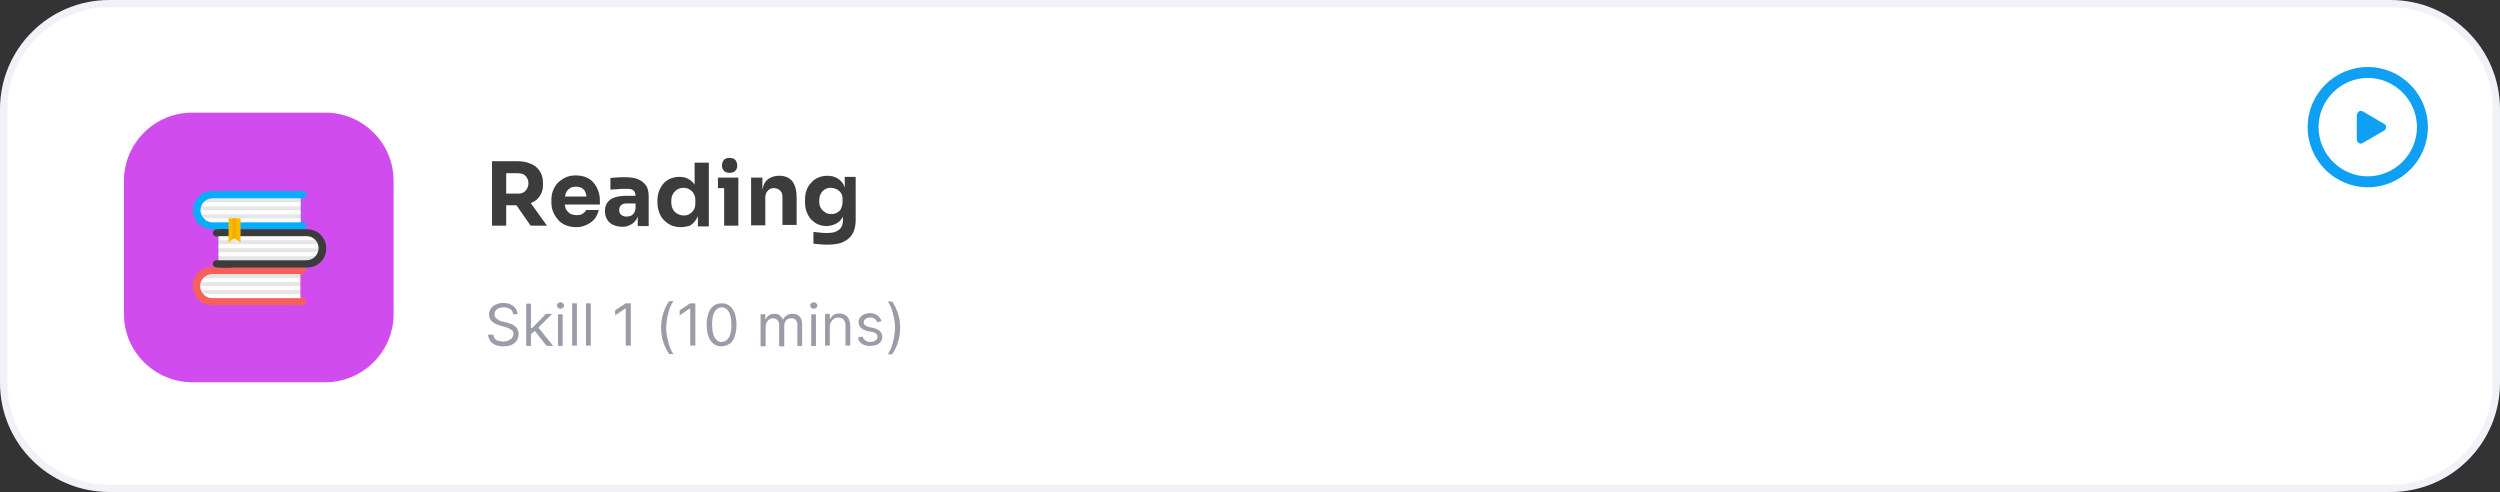
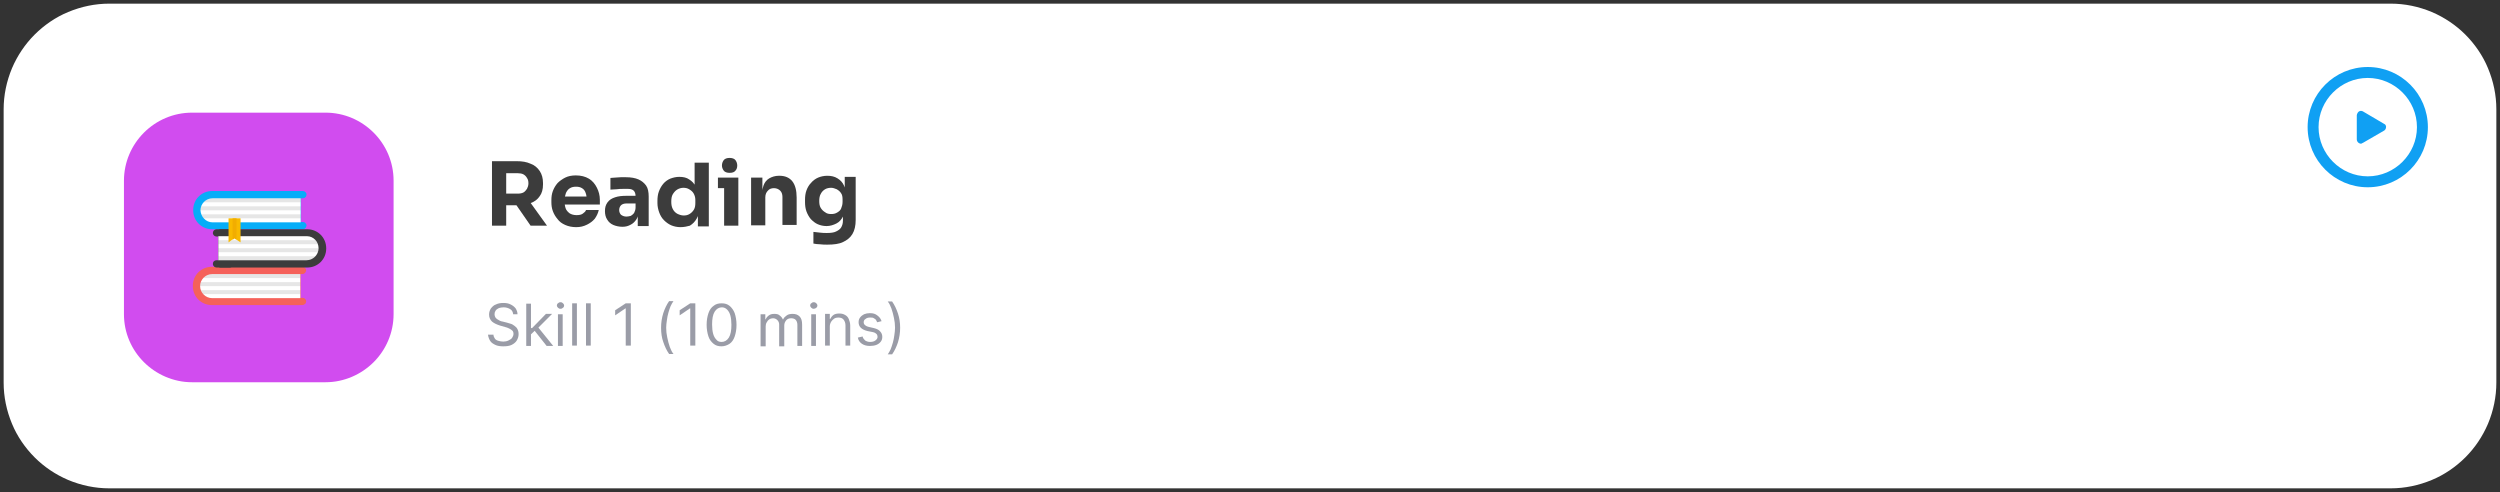
<svg xmlns="http://www.w3.org/2000/svg" xmlns:xlink="http://www.w3.org/1999/xlink" version="1.1" id="Layer_1" x="0px" y="0px" viewBox="0 0 686 135" style="enable-background:new 0 0 686 135;" xml:space="preserve">
  <rect x="0" y="0" width="686" height="135" fill="#333333" stroke="none" />
  <style type="text/css">
	.st0{fill:#FFFFFF;}
	.st1{fill:#F1F1F8;}
	.st2{enable-background:new    ;}
	.st3{fill:#3C3C3C;}
	.st4{fill:#9A9CA7;}
	.st5{clip-path:url(#SVGID_00000180352944932836328780000008193969922481282475_);}
	.st6{fill:#D14CEF;}
	.st7{fill:#06ADF8;}
	.st8{clip-path:url(#SVGID_00000003097135089345658670000004166011835468108990_);}
	.st9{opacity:0.1;clip-path:url(#SVGID_00000110464194115061188180000008875818992425474705_);}
	.st10{fill:#F5615A;}
	.st11{clip-path:url(#SVGID_00000065068362847426374290000004102145603895279278_);}
	.st12{opacity:0.1;clip-path:url(#SVGID_00000085943473967324537860000012540032465261527425_);}
	.st13{clip-path:url(#SVGID_00000181798001195409914250000015561820357117296055_);}
	.st14{opacity:0.1;clip-path:url(#SVGID_00000025442534504238052270000014019408367878067626_);}
	.st15{fill:#F9BA00;}
	.st16{fill:#F2AD00;}
	.st17{fill:none;}
	.st18{fill:#10A0F3;}
</style>
  <g id="popup-1" transform="translate(-41 -648.67)">
    <g id="Rectangle_1070" transform="translate(41 648.67)">
      <g>
        <path class="st0" d="M656,134H30c-3.9,0-7.7-0.8-11.3-2.3c-3.5-1.5-6.6-3.6-9.2-6.2s-4.8-5.8-6.2-9.2C1.8,112.7,1,108.9,1,105V30     c0-3.9,0.8-7.7,2.3-11.3c1.5-3.5,3.6-6.6,6.2-9.2s5.8-4.8,9.2-6.2C22.3,1.8,26.1,1,30,1h626c3.9,0,7.7,0.8,11.3,2.3     c3.5,1.5,6.6,3.6,9.2,6.2s4.8,5.8,6.2,9.2c1.5,3.6,2.3,7.4,2.3,11.3v75c0,3.9-0.8,7.7-2.3,11.3c-1.5,3.5-3.6,6.6-6.2,9.2     s-5.8,4.8-9.2,6.2C663.7,133.2,659.9,134,656,134z" />
      </g>
      <g>
-         <path class="st1" d="M30,2c-3.8,0-7.4,0.7-10.9,2.2c-3.3,1.4-6.3,3.4-8.9,6c-2.6,2.6-4.6,5.6-6,8.9C2.7,22.6,2,26.2,2,30v75     c0,3.8,0.7,7.4,2.2,10.9c1.4,3.3,3.4,6.3,6,8.9c2.6,2.6,5.6,4.6,8.9,6c3.5,1.5,7.1,2.2,10.9,2.2h626c3.8,0,7.4-0.7,10.9-2.2     c3.3-1.4,6.3-3.4,8.9-6c2.6-2.6,4.6-5.6,6-8.9c1.5-3.5,2.2-7.1,2.2-10.9V30c0-3.8-0.7-7.4-2.2-10.9c-1.4-3.3-3.4-6.3-6-8.9     c-2.6-2.6-5.6-4.6-8.9-6C663.4,2.7,659.8,2,656,2H30 M30,0h626c16.6,0,30,13.4,30,30v75c0,16.6-13.4,30-30,30H30     c-16.6,0-30-13.4-30-30V30C0,13.4,13.4,0,30,0z" />
-       </g>
+         </g>
    </g>
    <g class="st2">
      <path class="st3" d="M176,710.6v-17.7h3.9v17.7H176z M178.8,704.9v-3.1h4.3c0.6,0,1.1-0.1,1.5-0.3c0.4-0.2,0.7-0.6,1-1    c0.2-0.4,0.4-0.9,0.4-1.5c0-0.6-0.1-1.1-0.4-1.5c-0.2-0.4-0.6-0.8-1-1c-0.4-0.2-0.9-0.3-1.5-0.3h-4.3v-3.3h4    c1.5,0,2.7,0.2,3.8,0.7c1.1,0.4,1.9,1.1,2.5,2c0.6,0.9,0.9,2,0.9,3.3v0.4c0,1.3-0.3,2.4-0.9,3.2c-0.6,0.9-1.4,1.5-2.5,1.9    c-1.1,0.4-2.3,0.6-3.8,0.6H178.8z M186.6,710.6l-5.2-7.5h4.3l5.4,7.5H186.6z" />
      <path class="st3" d="M199.1,711c-1.1,0-2.1-0.2-3-0.6c-0.9-0.4-1.6-0.9-2.1-1.6c-0.6-0.7-1-1.4-1.3-2.2c-0.3-0.8-0.4-1.6-0.4-2.5    v-0.5c0-0.9,0.1-1.7,0.4-2.5c0.3-0.8,0.7-1.5,1.3-2.2c0.6-0.6,1.3-1.1,2.1-1.5c0.8-0.4,1.8-0.6,2.9-0.6c1.4,0,2.6,0.3,3.6,0.9    c1,0.6,1.7,1.5,2.2,2.5c0.5,1,0.8,2.1,0.8,3.3v1.3h-11.6v-2.2h9.3l-1.3,1c0-0.8-0.1-1.5-0.3-2c-0.2-0.6-0.5-1-1-1.3    s-1-0.4-1.6-0.4c-0.7,0-1.2,0.1-1.7,0.4c-0.5,0.3-0.8,0.7-1.1,1.3c-0.2,0.6-0.4,1.3-0.4,2.1c0,0.8,0.1,1.5,0.3,2.1    c0.2,0.6,0.6,1,1.1,1.4c0.5,0.3,1.1,0.5,1.9,0.5c0.7,0,1.3-0.1,1.7-0.4c0.4-0.3,0.8-0.6,0.9-1h3.5c-0.2,0.9-0.6,1.7-1.1,2.4    c-0.6,0.7-1.3,1.2-2.1,1.6C201.1,710.8,200.2,711,199.1,711z" />
      <path class="st3" d="M211.8,710.9c-0.9,0-1.8-0.2-2.5-0.5c-0.7-0.3-1.3-0.8-1.7-1.5c-0.4-0.6-0.6-1.4-0.6-2.3c0-1,0.2-1.7,0.7-2.4    s1.2-1.1,2.1-1.4c0.9-0.3,1.9-0.4,3.1-0.4h2.8v2.1h-2.8c-0.7,0-1.2,0.2-1.5,0.5s-0.5,0.8-0.5,1.3c0,0.5,0.2,1,0.5,1.3    c0.4,0.3,0.9,0.5,1.5,0.5c0.4,0,0.8-0.1,1.2-0.2c0.3-0.2,0.6-0.4,0.9-0.8c0.2-0.4,0.4-0.9,0.4-1.5l0.9,1c-0.1,0.9-0.3,1.7-0.7,2.3    c-0.4,0.6-0.9,1.1-1.5,1.4C213.4,710.7,212.7,710.9,211.8,710.9z M216,710.6v-3.9h-0.6v-4.2c0-0.7-0.2-1.2-0.5-1.5    c-0.3-0.3-0.8-0.5-1.5-0.5c-0.4,0-0.8,0-1.4,0c-0.6,0-1.2,0-1.8,0.1c-0.6,0-1.2,0.1-1.7,0.1v-3.2c0.4,0,0.8-0.1,1.3-0.1    c0.5,0,1-0.1,1.5-0.1s1,0,1.5,0c1.3,0,2.5,0.2,3.4,0.6s1.6,1,2.1,1.7s0.7,1.8,0.7,3v8.1H216z" />
      <path class="st3" d="M227.7,711c-0.9,0-1.8-0.2-2.5-0.5s-1.4-0.8-2-1.4c-0.6-0.6-1-1.3-1.3-2.1c-0.3-0.8-0.5-1.7-0.5-2.6v-0.6    c0-0.9,0.1-1.8,0.4-2.6c0.3-0.8,0.7-1.5,1.2-2.1c0.5-0.6,1.2-1.1,1.9-1.4c0.8-0.3,1.6-0.5,2.5-0.5c1.1,0,2,0.2,2.7,0.7    c0.8,0.5,1.4,1.1,1.8,2c0.4,0.9,0.7,2,0.7,3.3l-1-0.9v-9h3.9v17.5h-3v-5.4h0.5c0,1.2-0.3,2.3-0.8,3.2c-0.5,0.9-1.1,1.5-1.9,2    C229.6,710.8,228.7,711,227.7,711z M228.6,707.8c0.6,0,1.1-0.1,1.6-0.4c0.5-0.3,0.9-0.7,1.2-1.2c0.3-0.5,0.4-1.1,0.4-1.8v-0.9    c0-0.7-0.2-1.3-0.5-1.8c-0.3-0.5-0.7-0.8-1.2-1.1c-0.5-0.3-1-0.4-1.6-0.4c-0.6,0-1.2,0.2-1.7,0.5s-0.9,0.8-1.2,1.3s-0.4,1.2-0.4,2    c0,0.8,0.1,1.4,0.4,2c0.3,0.6,0.7,1,1.2,1.3C227.4,707.6,228,707.8,228.6,707.8z" />
      <path class="st3" d="M238,700.3v-2.9h5.6v2.9H238z M241.2,696.1c-0.7,0-1.3-0.2-1.6-0.6c-0.3-0.4-0.5-0.9-0.5-1.4    c0-0.6,0.2-1.1,0.5-1.5c0.3-0.4,0.9-0.6,1.6-0.6c0.7,0,1.3,0.2,1.6,0.6c0.3,0.4,0.5,0.9,0.5,1.5c0,0.6-0.2,1.1-0.5,1.4    C242.5,695.9,242,696.1,241.2,696.1z M239.7,710.6v-13.2h3.9v13.2H239.7z" />
      <path class="st3" d="M247.1,710.6v-13.2h3.1v5.6H250c0-1.3,0.2-2.5,0.5-3.4c0.3-0.9,0.9-1.6,1.6-2s1.6-0.7,2.6-0.7h0.2    c1.5,0,2.7,0.5,3.5,1.5s1.2,2.5,1.2,4.5v7.5h-3.9v-7.7c0-0.7-0.2-1.3-0.6-1.7c-0.4-0.4-1-0.7-1.7-0.7c-0.7,0-1.3,0.2-1.7,0.7    c-0.4,0.4-0.7,1-0.7,1.8v7.7H247.1z" />
      <path class="st3" d="M268,715.8c-0.6,0-1.3,0-2-0.1c-0.7,0-1.3-0.1-1.8-0.2v-3.2c0.6,0.1,1.2,0.1,1.8,0.2c0.7,0.1,1.3,0.1,1.9,0.1    c1,0,1.9-0.1,2.5-0.4s1.1-0.6,1.4-1.1c0.3-0.5,0.5-1.1,0.5-1.9v-2.6l0.7-1.5c0,1.2-0.3,2.2-0.7,3c-0.4,0.8-1,1.5-1.8,1.9    c-0.8,0.4-1.7,0.7-2.7,0.7c-0.9,0-1.7-0.2-2.4-0.5c-0.7-0.3-1.3-0.8-1.9-1.4c-0.5-0.6-0.9-1.3-1.2-2.1c-0.3-0.8-0.4-1.7-0.4-2.6    v-0.6c0-0.9,0.1-1.8,0.4-2.6c0.3-0.8,0.7-1.5,1.3-2.1c0.5-0.6,1.2-1.1,1.9-1.4c0.7-0.3,1.6-0.5,2.5-0.5c1.1,0,2,0.2,2.8,0.7    c0.8,0.5,1.4,1.1,1.8,2s0.7,2,0.7,3.2l-0.5,0.1v-5.7h3V709c0,1.6-0.3,2.9-0.9,3.9c-0.6,1-1.5,1.7-2.6,2.2    C271.3,715.6,269.8,715.8,268,715.8z M269.1,707.4c0.6,0,1.1-0.1,1.6-0.4s0.9-0.6,1.1-1.1s0.4-1.1,0.4-1.8v-0.7    c0-0.7-0.1-1.3-0.4-1.7c-0.3-0.5-0.7-0.8-1.2-1.1c-0.5-0.2-1-0.4-1.5-0.4c-0.6,0-1.2,0.1-1.7,0.4c-0.5,0.3-0.9,0.7-1.2,1.3    c-0.3,0.5-0.4,1.2-0.4,1.9c0,0.8,0.1,1.4,0.4,1.9s0.7,0.9,1.2,1.2C267.9,707.3,268.4,707.4,269.1,707.4z" />
    </g>
    <g class="st2">
      <path class="st4" d="M181.8,734.8c-0.1-0.6-0.3-1-0.8-1.3s-1.1-0.5-1.8-0.5c-0.5,0-1,0.1-1.3,0.2c-0.4,0.2-0.7,0.4-0.9,0.7    c-0.2,0.3-0.3,0.6-0.3,1c0,0.3,0.1,0.6,0.2,0.8c0.1,0.2,0.3,0.4,0.6,0.6c0.2,0.1,0.5,0.3,0.7,0.4c0.3,0.1,0.5,0.2,0.7,0.2l1.2,0.3    c0.3,0.1,0.6,0.2,1,0.3c0.4,0.1,0.7,0.3,1.1,0.6s0.6,0.5,0.8,0.9c0.2,0.4,0.3,0.8,0.3,1.4c0,0.6-0.2,1.2-0.5,1.7    c-0.3,0.5-0.8,0.9-1.4,1.2c-0.6,0.3-1.4,0.4-2.3,0.4c-0.8,0-1.6-0.1-2.2-0.4c-0.6-0.3-1.1-0.6-1.4-1.1c-0.3-0.5-0.5-1-0.6-1.7h1.5    c0,0.4,0.2,0.8,0.4,1.1s0.6,0.5,1,0.6c0.4,0.1,0.8,0.2,1.3,0.2c0.5,0,1-0.1,1.4-0.3c0.4-0.2,0.8-0.4,1-0.7s0.4-0.7,0.4-1.1    c0-0.4-0.1-0.7-0.3-0.9s-0.5-0.4-0.9-0.6c-0.4-0.2-0.7-0.3-1.1-0.4l-1.4-0.4c-0.9-0.3-1.6-0.6-2.2-1.1c-0.5-0.5-0.8-1.1-0.8-1.9    c0-0.7,0.2-1.2,0.5-1.7c0.4-0.5,0.8-0.9,1.4-1.1c0.6-0.3,1.3-0.4,2-0.4c0.8,0,1.4,0.1,2,0.4c0.6,0.3,1,0.6,1.4,1.1    c0.3,0.5,0.5,1,0.5,1.6H181.8z" />
      <path class="st4" d="M185.4,743.6v-11.6h1.3v11.6H185.4z M186.7,740.4l0-1.7h0.3l3.8-3.9h1.7l-4.1,4.1h-0.1L186.7,740.4z     M191,743.6l-3.4-4.3l1-0.9l4.2,5.2H191z" />
      <path class="st4" d="M194.8,733.4c-0.3,0-0.5-0.1-0.7-0.3c-0.2-0.2-0.3-0.4-0.3-0.6s0.1-0.5,0.3-0.6c0.2-0.2,0.4-0.3,0.7-0.3    s0.5,0.1,0.7,0.3c0.2,0.2,0.3,0.4,0.3,0.6s-0.1,0.5-0.3,0.6C195.3,733.3,195.1,733.4,194.8,733.4z M194.1,743.6v-8.7h1.3v8.7    H194.1z" />
      <path class="st4" d="M199.3,731.9v11.6h-1.3v-11.6H199.3z" />
      <path class="st4" d="M203.1,731.9v11.6h-1.3v-11.6H203.1z" />
      <path class="st4" d="M214.1,731.9v11.6h-1.4v-10.2h-0.1l-2.8,1.9v-1.4l2.9-1.9H214.1z" />
      <path class="st4" d="M222.4,738.6c0-1.4,0.2-2.7,0.6-4c0.4-1.2,0.9-2.3,1.6-3.3h1.2c-0.3,0.4-0.5,0.8-0.8,1.4    c-0.2,0.5-0.4,1.1-0.6,1.8c-0.2,0.7-0.3,1.3-0.4,2c-0.1,0.7-0.2,1.4-0.2,2.1c0,0.9,0.1,1.8,0.3,2.7c0.2,0.9,0.4,1.8,0.7,2.6    c0.3,0.8,0.6,1.4,1,1.9h-1.2c-0.7-1-1.2-2.1-1.6-3.3C222.6,741.4,222.4,740.1,222.4,738.6z" />
      <path class="st4" d="M231.8,731.9v11.6h-1.4v-10.2h-0.1l-2.8,1.9v-1.4l2.9-1.9H231.8z" />
      <path class="st4" d="M239,743.7c-0.9,0-1.6-0.2-2.2-0.7s-1.1-1.1-1.4-2c-0.3-0.9-0.5-2-0.5-3.2c0-1.3,0.2-2.3,0.5-3.2    c0.3-0.9,0.8-1.6,1.4-2c0.6-0.5,1.3-0.7,2.2-0.7s1.6,0.2,2.2,0.7c0.6,0.5,1.1,1.2,1.4,2c0.3,0.9,0.5,2,0.5,3.2    c0,1.3-0.2,2.3-0.5,3.2c-0.3,0.9-0.8,1.6-1.4,2S239.8,743.7,239,743.7z M239,742.5c0.8,0,1.5-0.4,2-1.2s0.7-2,0.7-3.5    c0-1-0.1-1.9-0.3-2.6c-0.2-0.7-0.5-1.2-0.9-1.6c-0.4-0.4-0.9-0.6-1.4-0.6c-0.8,0-1.5,0.4-2,1.2c-0.5,0.8-0.7,2-0.7,3.5    c0,1,0.1,1.9,0.3,2.6c0.2,0.7,0.5,1.2,0.9,1.6C237.9,742.3,238.4,742.5,239,742.5z" />
      <path class="st4" d="M249.7,743.6v-8.7h1.3v1.4h0.1c0.2-0.5,0.5-0.8,0.9-1.1c0.4-0.3,0.9-0.4,1.5-0.4c0.6,0,1.1,0.1,1.4,0.4    c0.4,0.3,0.7,0.6,0.9,1.1h0.1c0.2-0.5,0.6-0.8,1-1.1c0.4-0.3,1-0.4,1.6-0.4c0.8,0,1.4,0.2,1.9,0.7c0.5,0.5,0.7,1.2,0.7,2.3v5.8    h-1.3v-5.8c0-0.6-0.2-1.1-0.5-1.4s-0.8-0.4-1.2-0.4c-0.6,0-1.1,0.2-1.4,0.6c-0.3,0.4-0.5,0.8-0.5,1.4v5.7h-1.4v-6    c0-0.5-0.2-0.9-0.5-1.2c-0.3-0.3-0.7-0.5-1.2-0.5c-0.3,0-0.7,0.1-1,0.3c-0.3,0.2-0.5,0.4-0.7,0.8c-0.2,0.3-0.3,0.7-0.3,1.1v5.5    H249.7z" />
      <path class="st4" d="M264.3,733.4c-0.3,0-0.5-0.1-0.7-0.3c-0.2-0.2-0.3-0.4-0.3-0.6s0.1-0.5,0.3-0.6c0.2-0.2,0.4-0.3,0.7-0.3    s0.5,0.1,0.7,0.3c0.2,0.2,0.3,0.4,0.3,0.6s-0.1,0.5-0.3,0.6C264.8,733.3,264.5,733.4,264.3,733.4z M263.6,743.6v-8.7h1.3v8.7    H263.6z" />
      <path class="st4" d="M268.7,738.3v5.2h-1.3v-8.7h1.3v1.4h0.1c0.2-0.4,0.5-0.8,0.9-1.1c0.4-0.3,1-0.4,1.6-0.4    c0.6,0,1.1,0.1,1.6,0.4c0.4,0.2,0.8,0.6,1,1.1c0.2,0.5,0.4,1.1,0.4,1.8v5.5H273v-5.5c0-0.7-0.2-1.2-0.5-1.6s-0.8-0.6-1.5-0.6    c-0.4,0-0.8,0.1-1.1,0.3c-0.3,0.2-0.6,0.5-0.8,0.8C268.8,737.4,268.7,737.8,268.7,738.3z" />
      <path class="st4" d="M282.9,736.8l-1.2,0.3c-0.1-0.2-0.2-0.4-0.3-0.6s-0.3-0.3-0.6-0.5s-0.6-0.2-1-0.2c-0.5,0-1,0.1-1.3,0.4    c-0.4,0.2-0.5,0.6-0.5,0.9c0,0.3,0.1,0.6,0.4,0.8c0.2,0.2,0.6,0.4,1.1,0.5l1.3,0.3c0.8,0.2,1.4,0.5,1.7,0.9    c0.4,0.4,0.6,0.9,0.6,1.5c0,0.5-0.1,0.9-0.4,1.3s-0.7,0.7-1.2,0.9c-0.5,0.2-1.1,0.3-1.8,0.3c-0.9,0-1.6-0.2-2.2-0.6    c-0.6-0.4-1-1-1.1-1.7l1.3-0.3c0.1,0.5,0.4,0.8,0.7,1.1c0.3,0.2,0.8,0.4,1.3,0.4c0.6,0,1.1-0.1,1.5-0.4c0.4-0.3,0.6-0.6,0.6-1    c0-0.3-0.1-0.6-0.3-0.8c-0.2-0.2-0.5-0.4-1-0.5l-1.5-0.3c-0.8-0.2-1.4-0.5-1.8-0.9s-0.6-0.9-0.6-1.5c0-0.5,0.1-0.9,0.4-1.3    s0.7-0.7,1.1-0.9c0.5-0.2,1-0.3,1.6-0.3c0.9,0,1.5,0.2,2,0.6C282.4,735.7,282.7,736.2,282.9,736.8z" />
      <path class="st4" d="M288,738.6c0,1.4-0.2,2.7-0.6,4c-0.4,1.2-0.9,2.3-1.6,3.3h-1.2c0.3-0.4,0.5-0.8,0.8-1.4    c0.2-0.5,0.4-1.1,0.6-1.8c0.2-0.7,0.3-1.3,0.4-2c0.1-0.7,0.2-1.4,0.2-2.1c0-0.9-0.1-1.8-0.3-2.7c-0.2-0.9-0.4-1.8-0.7-2.6    c-0.3-0.8-0.6-1.4-1-1.9h1.2c0.7,1,1.2,2.1,1.6,3.3C287.8,735.9,288,737.2,288,738.6z" />
    </g>
    <g id="Component_35_4" transform="translate(75 679.556)">
      <g>
        <defs>
          <path id="SVGID_1_" d="M55.3,74H18.7C8.4,74,0,65.6,0,55.3V18.7C0,8.4,8.4,0,18.7,0h36.6C65.6,0,74,8.4,74,18.7v36.6      C74,65.6,65.6,74,55.3,74z" />
        </defs>
        <clipPath id="SVGID_00000039813275839215954310000007905361933229274559_">
          <use xlink:href="#SVGID_1_" style="overflow:visible;" />
        </clipPath>
        <g id="Mask_Group_668" style="clip-path:url(#SVGID_00000039813275839215954310000007905361933229274559_);">
          <g id="Reading-01" transform="translate(-0.588 -0.676)">
            <g id="Path_4209">
              <path class="st6" d="M55.9,74.7H19.3C9,74.6,0.6,66.3,0.6,56V19.4C0.6,9.1,9,0.7,19.3,0.7h36.6c10.3,0,18.7,8.4,18.7,18.7V56        C74.6,66.3,66.2,74.6,55.9,74.7z" />
            </g>
            <g id="Group_2994">
              <g id="Path_4210">
                <path class="st7" d="M48.7,32.7H24.8c-2.9,0-5.2-2.3-5.2-5.2v-0.1c0-2.9,2.3-5.2,5.2-5.2h23.9c0.3,0,0.5,0.2,0.5,0.5v9.5         c0,0.1-0.1,0.2-0.1,0.3C48.9,32.6,48.8,32.7,48.7,32.7z" />
              </g>
              <g id="Path_4211">
                <path class="st7" d="M49.7,24.2h-3.6c-0.2,0-0.5-0.1-0.7-0.3c-0.2-0.2-0.3-0.4-0.3-0.7l0,0c0-0.2,0.1-0.5,0.3-0.7         c0.2-0.2,0.4-0.3,0.7-0.3h3.6c0.2,0,0.5,0.1,0.7,0.3c0.2,0.2,0.3,0.4,0.3,0.7l0,0c0,0.2-0.1,0.5-0.3,0.7         C50.2,24.1,49.9,24.2,49.7,24.2z" />
              </g>
              <g id="Path_4212">
                <path class="st7" d="M49.7,32.7h-3.6c-0.2,0-0.5-0.1-0.7-0.3c-0.2-0.2-0.3-0.4-0.3-0.7l0,0c0-0.2,0.1-0.5,0.3-0.7         c0.2-0.2,0.4-0.3,0.7-0.3h3.6c0.2,0,0.5,0.1,0.7,0.3c0.2,0.2,0.3,0.4,0.3,0.7l0,0C50.6,32.3,50.2,32.7,49.7,32.7         C49.7,32.7,49.7,32.7,49.7,32.7z" />
              </g>
              <g id="Group_2987">
                <g>
                  <defs>
                    <path id="SVGID_00000158731136448295750600000003005272266036399531_" d="M24.9,30.8h24.2v-6.6H24.9           c-1.8,0-3.3,1.5-3.3,3.3l0,0C21.7,29.3,23.1,30.8,24.9,30.8z" />
                  </defs>
                  <clipPath id="SVGID_00000044158739193085228280000017988886182168611743_">
                    <use xlink:href="#SVGID_00000158731136448295750600000003005272266036399531_" style="overflow:visible;" />
                  </clipPath>
                  <g id="Group_2985" style="clip-path:url(#SVGID_00000044158739193085228280000017988886182168611743_);">
                    <g id="Path_4213">
                      <path class="st0" d="M24.9,30.8h24.2v-6.6H24.9c-1.8,0-3.3,1.5-3.3,3.3l0,0C21.7,29.3,23.1,30.8,24.9,30.8z" />
                    </g>
                  </g>
                </g>
                <g>
                  <defs>
                    <path id="SVGID_00000034069032499681250510000018117354368400507028_" d="M24.9,30.8h24.2v-6.6H24.9           c-1.8,0-3.3,1.5-3.3,3.3l0,0C21.7,29.3,23.1,30.8,24.9,30.8z" />
                  </defs>
                  <clipPath id="SVGID_00000145034085957484928210000006697492860492620424_">
                    <use xlink:href="#SVGID_00000034069032499681250510000018117354368400507028_" style="overflow:visible;" />
                  </clipPath>
                  <g id="Group_2986" style="opacity:0.1;clip-path:url(#SVGID_00000145034085957484928210000006697492860492620424_);">
                    <g id="Path_4215">
                      <path d="M20.8,26.4h28.4v1.1H20.8V26.4z" />
                    </g>
                    <g id="Path_4216">
                      <path d="M23,24.2c-0.4,0-0.8,0.1-1.1,0.3c-0.3,0.2-0.6,0.5-0.8,0.8h28.1v-1.1L23,24.2L23,24.2z" />
                    </g>
                    <g id="Path_4217">
                      <path d="M21.1,29.7h28.1v-1.1H20.8c0,0.2,0,0.4,0.1,0.6C20.9,29.4,21,29.5,21.1,29.7L21.1,29.7z" />
                    </g>
                  </g>
                </g>
              </g>
              <g id="Path_4219">
                <path class="st10" d="M48.6,53.5H24.7c-2.9,0-5.2-2.3-5.2-5.2v-0.1c0-2.9,2.3-5.2,5.2-5.2h23.9c0.3,0,0.5,0.2,0.5,0.5V53         c0,0.1-0.1,0.2-0.1,0.3C48.8,53.4,48.7,53.5,48.6,53.5L48.6,53.5z" />
              </g>
              <g id="Path_4220">
                <path class="st10" d="M49.5,45H46c-0.2,0-0.5-0.1-0.7-0.3c-0.2-0.2-0.3-0.4-0.3-0.7l0,0c0-0.2,0.1-0.5,0.3-0.7         c0.2-0.2,0.4-0.3,0.7-0.3h3.6c0.2,0,0.5,0.1,0.7,0.3c0.2,0.2,0.3,0.4,0.3,0.7l0,0C50.5,44.6,50.1,45,49.5,45         C49.6,45,49.6,45,49.5,45L49.5,45z" />
              </g>
              <g id="Path_4221">
                <path class="st10" d="M49.5,53.5H46c-0.2,0-0.5-0.1-0.7-0.3C45.1,53,45,52.8,45,52.5l0,0c0-0.2,0.1-0.5,0.3-0.7         c0.2-0.2,0.4-0.3,0.7-0.3h3.6c0.2,0,0.5,0.1,0.7,0.3c0.2,0.2,0.3,0.4,0.3,0.7l0,0c0,0.2-0.1,0.5-0.3,0.7         C50,53.4,49.8,53.5,49.5,53.5z" />
              </g>
              <g id="Group_2990">
                <g>
                  <defs>
                    <path id="SVGID_00000052795108477825341070000007894447759521434755_" d="M24.8,51.6H49V45H24.8c-1.8,0-3.3,1.5-3.3,3.3           l0,0C21.5,50.1,23,51.6,24.8,51.6z" />
                  </defs>
                  <clipPath id="SVGID_00000074431331096201117060000002479640512460598962_">
                    <use xlink:href="#SVGID_00000052795108477825341070000007894447759521434755_" style="overflow:visible;" />
                  </clipPath>
                  <g id="Group_2988" style="clip-path:url(#SVGID_00000074431331096201117060000002479640512460598962_);">
                    <g id="Path_4222">
                      <path class="st0" d="M24.8,51.6H49V45H24.8c-1.8,0-3.3,1.5-3.3,3.3l0,0C21.5,50.1,23,51.6,24.8,51.6z" />
                    </g>
                  </g>
                </g>
                <g>
                  <defs>
                    <path id="SVGID_00000101790485640864960420000000014721145310471074_" d="M24.8,51.6H49V45H24.8c-1.8,0-3.3,1.5-3.3,3.3           l0,0C21.5,50.1,23,51.6,24.8,51.6z" />
                  </defs>
                  <clipPath id="SVGID_00000119810595607693230180000006502229069148628379_">
                    <use xlink:href="#SVGID_00000101790485640864960420000000014721145310471074_" style="overflow:visible;" />
                  </clipPath>
                  <g id="Group_2989" style="opacity:0.1;clip-path:url(#SVGID_00000119810595607693230180000006502229069148628379_);">
                    <g id="Path_4224">
                      <path d="M20.7,47.2H49v1.1H20.7V47.2z" />
                    </g>
                    <g id="Path_4225">
                      <path d="M22.9,45c-0.4,0-0.8,0.1-1.1,0.3c-0.3,0.2-0.6,0.5-0.8,0.8h28.1V45H22.9z" />
                    </g>
                    <g id="Path_4226">
                      <path d="M21,50.5h28.1v-1.1H20.7c0,0.2,0,0.4,0.1,0.6C20.8,50.2,20.9,50.3,21,50.5z" />
                    </g>
                  </g>
                </g>
              </g>
              <g id="Path_4228">
                <path class="st3" d="M27,32.7h23.9c2.9,0,5.2,2.3,5.2,5.2V38c0,2.9-2.3,5.2-5.2,5.2H27c-0.3,0-0.5-0.2-0.5-0.5v-9.5         C26.5,32.9,26.7,32.7,27,32.7z" />
              </g>
              <g id="Path_4229">
                <path class="st3" d="M26,41.2h3.6c0.2,0,0.5,0.1,0.7,0.3c0.2,0.2,0.3,0.4,0.3,0.7l0,0c0,0.2-0.1,0.5-0.3,0.7         c-0.2,0.2-0.4,0.3-0.7,0.3H26c-0.2,0-0.5-0.1-0.7-0.3c-0.2-0.2-0.3-0.4-0.3-0.7l0,0C25,41.6,25.4,41.2,26,41.2         C26,41.2,26,41.2,26,41.2z" />
              </g>
              <g id="Path_4230">
                <path class="st3" d="M26,32.7h3.6c0.2,0,0.5,0.1,0.7,0.3c0.2,0.2,0.3,0.4,0.3,0.7l0,0c0,0.2-0.1,0.5-0.3,0.7         c-0.2,0.2-0.4,0.3-0.7,0.3H26c-0.2,0-0.5-0.1-0.7-0.3c-0.2-0.2-0.3-0.4-0.3-0.7l0,0c0-0.2,0.1-0.5,0.3-0.7         C25.5,32.8,25.8,32.7,26,32.7z" />
              </g>
              <g id="Group_2993">
                <g>
                  <defs>
                    <path id="SVGID_00000106864028679472993200000011122880069075095724_" d="M50.8,34.6H26.5v6.6h24.2c1.8,0,3.3-1.5,3.3-3.3           l0,0C54,36.1,52.6,34.6,50.8,34.6L50.8,34.6z" />
                  </defs>
                  <clipPath id="SVGID_00000076574642204793883760000013173435260300425652_">
                    <use xlink:href="#SVGID_00000106864028679472993200000011122880069075095724_" style="overflow:visible;" />
                  </clipPath>
                  <g id="Group_2991" style="clip-path:url(#SVGID_00000076574642204793883760000013173435260300425652_);">
                    <g id="Path_4231">
                      <path class="st0" d="M50.8,34.6H26.5v6.6h24.2c1.8,0,3.3-1.5,3.3-3.3l0,0C54,36.1,52.6,34.6,50.8,34.6L50.8,34.6z" />
                    </g>
                  </g>
                </g>
                <g>
                  <defs>
                    <path id="SVGID_00000028292459703134002530000015669605619072078218_" d="M50.8,34.6H26.5v6.6h24.2c1.8,0,3.3-1.5,3.3-3.3           l0,0C54,36.1,52.6,34.6,50.8,34.6L50.8,34.6z" />
                  </defs>
                  <clipPath id="SVGID_00000152225625987361563750000016575124252082000057_">
                    <use xlink:href="#SVGID_00000028292459703134002530000015669605619072078218_" style="overflow:visible;" />
                  </clipPath>
                  <g id="Group_2992" style="opacity:0.1;clip-path:url(#SVGID_00000152225625987361563750000016575124252082000057_);">
                    <g id="Path_4233">
                      <path d="M54.9,39H26.5v-1.1h28.4V39z" />
                    </g>
                    <g id="Path_4234">
                      <path d="M52.6,41.2c0.4,0,0.8-0.1,1.1-0.3c0.3-0.2,0.6-0.5,0.8-0.8H26.5v1.1L52.6,41.2L52.6,41.2z" />
                    </g>
                    <g id="Path_4235">
                      <path d="M54.6,35.7H26.5v1.1h28.4c0-0.2,0-0.4-0.1-0.6C54.8,36,54.7,35.9,54.6,35.7z" />
                    </g>
                  </g>
                </g>
              </g>
              <g id="Path_4237">
                <path class="st15" d="M29.3,29.7v6.6l0.8-0.6l0.8-0.6l0.8,0.6l0.9,0.6v-6.6H29.3z" />
              </g>
              <g id="Path_4238">
                <path class="st16" d="M30.9,35.2l0.3,0.2l0.3,0.2v-5.9h-1.1v5.9l0.3-0.2L30.9,35.2z" />
              </g>
            </g>
          </g>
        </g>
      </g>
    </g>
    <g id="Group_2984" transform="translate(-3.788 -57.943)">
      <g id="Ellipse_408" transform="translate(678 725)">
        <g>
          <circle class="st17" cx="16.5" cy="16.5" r="16.5" />
        </g>
        <g>
          <path class="st18" d="M16.5,33C7.4,33,0,25.6,0,16.5S7.4,0,16.5,0S33,7.4,33,16.5S25.6,33,16.5,33z M16.5,3C9.1,3,3,9.1,3,16.5      S9.1,30,16.5,30S30,23.9,30,16.5S23.9,3,16.5,3z" />
        </g>
      </g>
    </g>
    <g id="Component_3_28" transform="translate(687.702 679.105)">
      <g id="Path_645">
        <path class="st18" d="M1.8,8.7l5.7-3.3c0.5-0.3,0.7-1,0.4-1.5C7.8,3.7,7.6,3.6,7.4,3.5L1.8,0.2C1.2-0.2,0.5,0,0.2,0.6     C0.1,0.8,0,1,0,1.2v6.6c0,0.7,0.6,1.2,1.2,1.2C1.4,8.9,1.6,8.8,1.8,8.7z" />
      </g>
    </g>
  </g>
</svg>